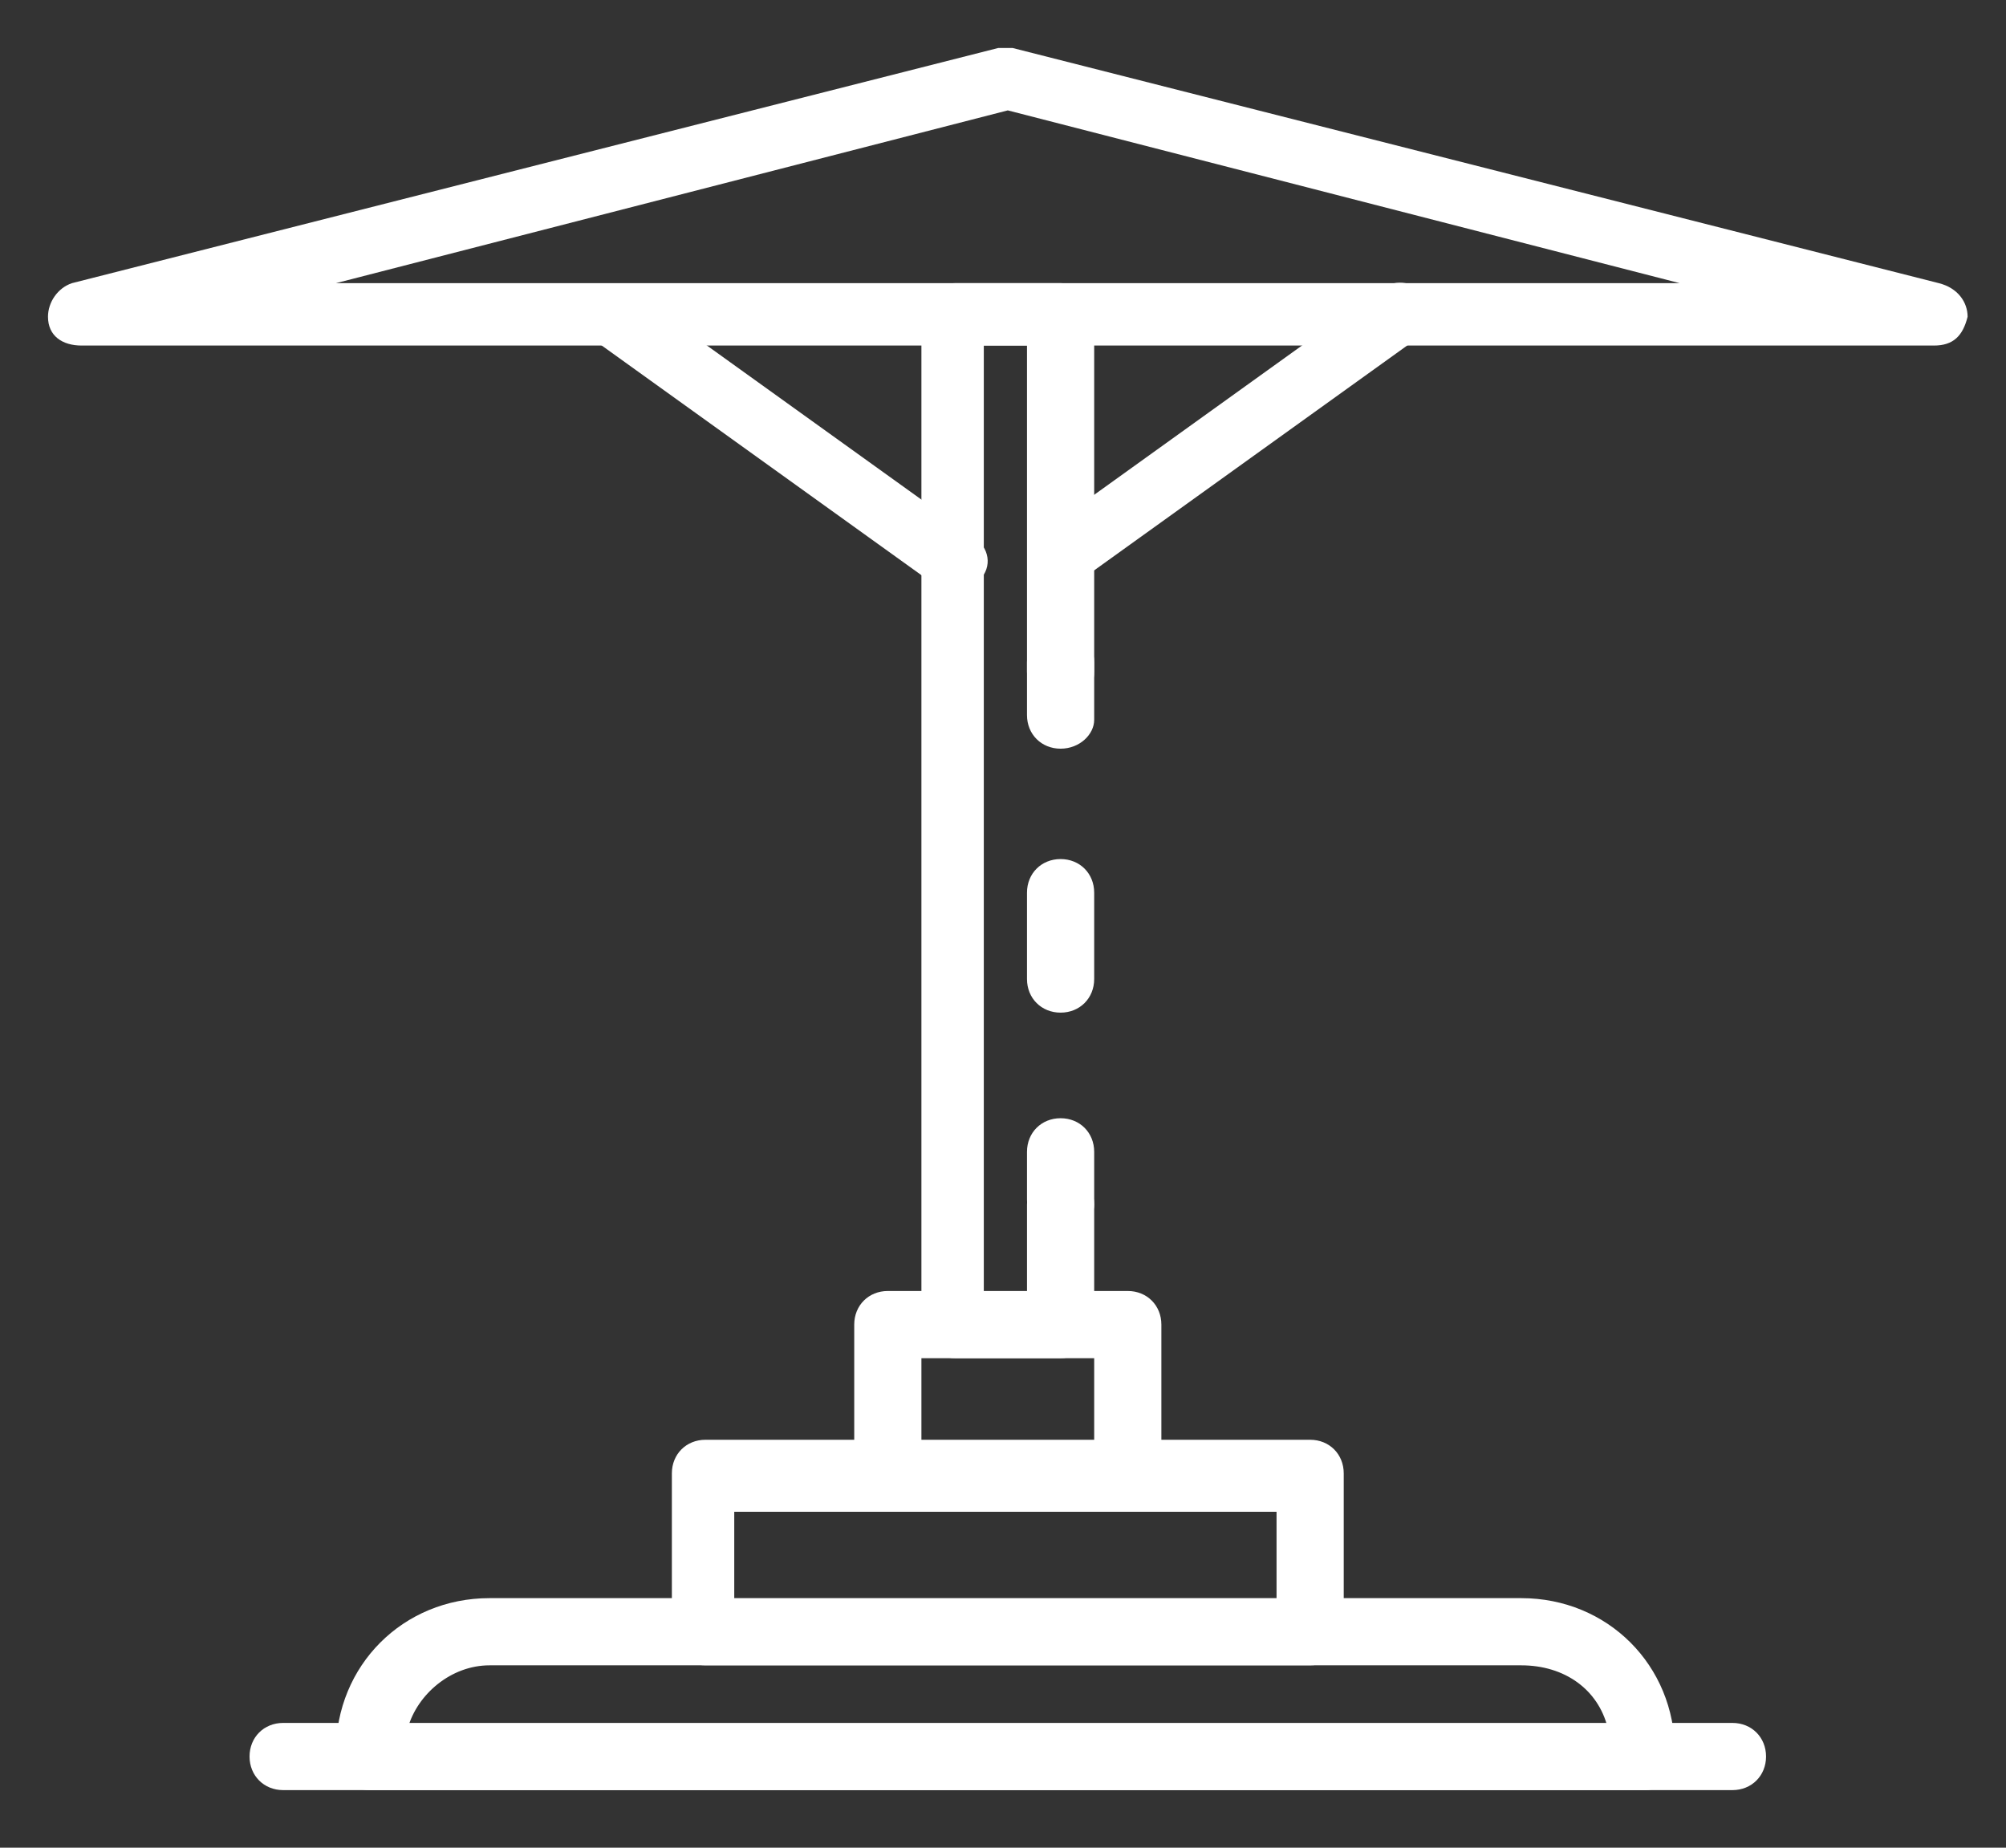
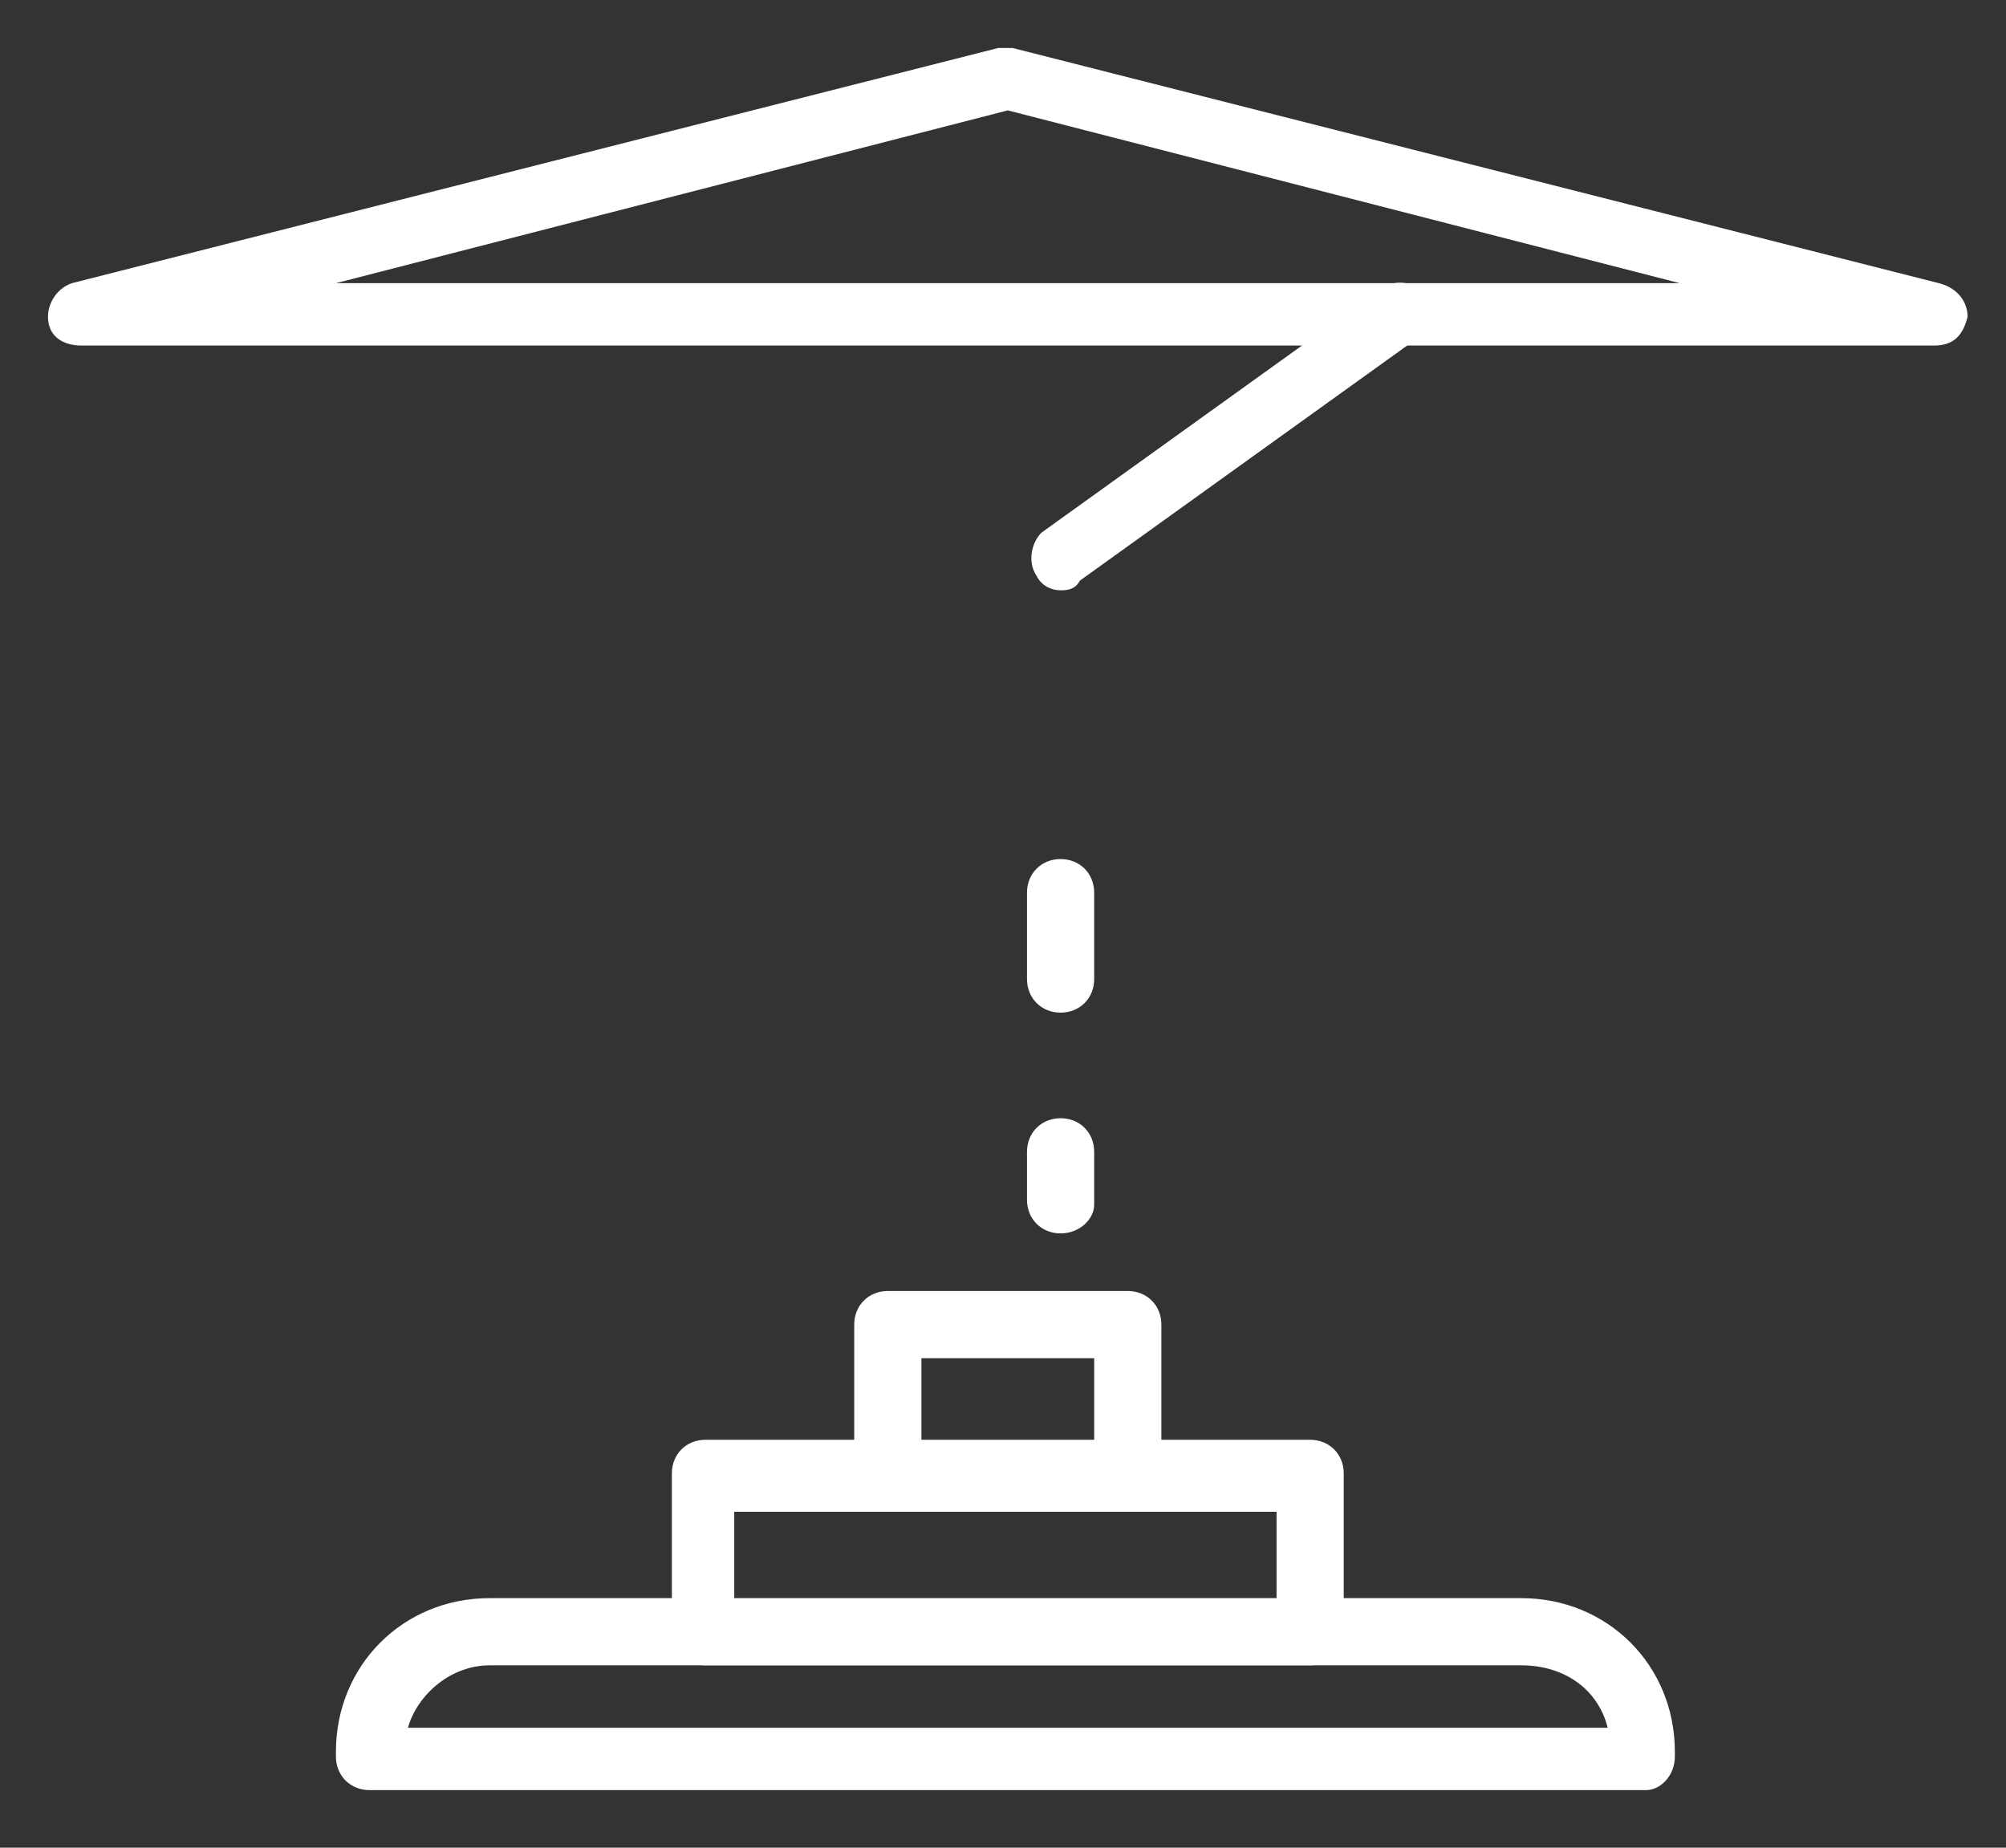
<svg xmlns="http://www.w3.org/2000/svg" version="1.1" id="Layer_1" x="0px" y="0px" viewBox="0 0 41.8 38.5" style="enable-background:new 0 0 41.8 38.5; fill:#ffffff;" xml:space="preserve">
  <rect x="0" y="0" width="41.8" height="38.5" fill="#333333" stroke="none" />
  <g>
    <path d="M34.3,37.3H7.7c-0.4,0-0.7-0.3-0.7-0.7v-0.1c0-1.8,1.4-3.2,3.2-3.2h21.5c1.8,0,3.2,1.4,3.2,3.2v0.1   C34.9,37,34.6,37.3,34.3,37.3z M8.5,36h25c-0.2-0.8-0.9-1.3-1.8-1.3H10.2C9.4,34.7,8.7,35.3,8.5,36z" />
    <path d="M27.3,34.7H14.7c-0.4,0-0.7-0.3-0.7-0.7v-3.3c0-0.4,0.3-0.7,0.7-0.7h12.6c0.4,0,0.7,0.3,0.7,0.7v3.3   C28,34.4,27.7,34.7,27.3,34.7z M15.3,33.4h11.3v-1.9H15.3V33.4z" />
    <path d="M23.5,31.5h-5c-0.4,0-0.7-0.3-0.7-0.7v-3.2c0-0.4,0.3-0.7,0.7-0.7h5c0.4,0,0.7,0.3,0.7,0.7v3.2   C24.2,31.2,23.9,31.5,23.5,31.5z M19.2,30.1h3.6v-1.8h-3.6V30.1z" />
    <path d="M22.1,25.7c-0.4,0-0.7-0.3-0.7-0.7V24c0-0.4,0.3-0.7,0.7-0.7s0.7,0.3,0.7,0.7v1.1C22.8,25.4,22.5,25.7,22.1,25.7z" />
    <path d="M22.1,21.1c-0.4,0-0.7-0.3-0.7-0.7v-1.8c0-0.4,0.3-0.7,0.7-0.7s0.7,0.3,0.7,0.7v1.8C22.8,20.8,22.5,21.1,22.1,21.1z" />
-     <path d="M22.1,15.6c-0.4,0-0.7-0.3-0.7-0.7v-1.1c0-0.4,0.3-0.7,0.7-0.7s0.7,0.3,0.7,0.7V15C22.8,15.3,22.5,15.6,22.1,15.6z" />
-     <path d="M22.1,28.3h-2.2c-0.4,0-0.7-0.3-0.7-0.7V6.6c0-0.4,0.3-0.7,0.7-0.7h2.2c0.4,0,0.7,0.3,0.7,0.7v7.4c0,0.4-0.3,0.7-0.7,0.7   s-0.7-0.3-0.7-0.7V7.2h-0.9V27h0.9v-1.9c0-0.4,0.3-0.7,0.7-0.7s0.7,0.3,0.7,0.7v2.6C22.8,28,22.5,28.3,22.1,28.3z" />
-     <path d="M36.1,37.3H5.9c-0.4,0-0.7-0.3-0.7-0.7c0-0.4,0.3-0.7,0.7-0.7h30.2c0.4,0,0.7,0.3,0.7,0.7C36.8,37,36.5,37.3,36.1,37.3z" />
    <path d="M40.3,7.2H1.7C1.3,7.2,1,7,1,6.6C1,6.3,1.2,6,1.5,5.9L20.8,1c0.1,0,0.2,0,0.3,0l19.3,4.9C40.8,6,41,6.3,41,6.6   C40.9,7,40.7,7.2,40.3,7.2z M7,5.9h28L21,2.3L7,5.9z" />
    <path d="M22.1,12.3c-0.2,0-0.4-0.1-0.5-0.3c-0.2-0.3-0.1-0.7,0.1-0.9L28.8,6c0.3-0.2,0.7-0.1,0.9,0.1c0.2,0.3,0.1,0.7-0.1,0.9   l-7.1,5.1C22.4,12.3,22.2,12.3,22.1,12.3z" />
-     <path d="M19.9,12.3c-0.1,0-0.3,0-0.4-0.1l-7.1-5.1c-0.3-0.2-0.4-0.6-0.1-0.9c0.2-0.3,0.6-0.4,0.9-0.1l7.1,5.1   c0.3,0.2,0.4,0.6,0.1,0.9C20.3,12.2,20.1,12.3,19.9,12.3z" />
  </g>
</svg>